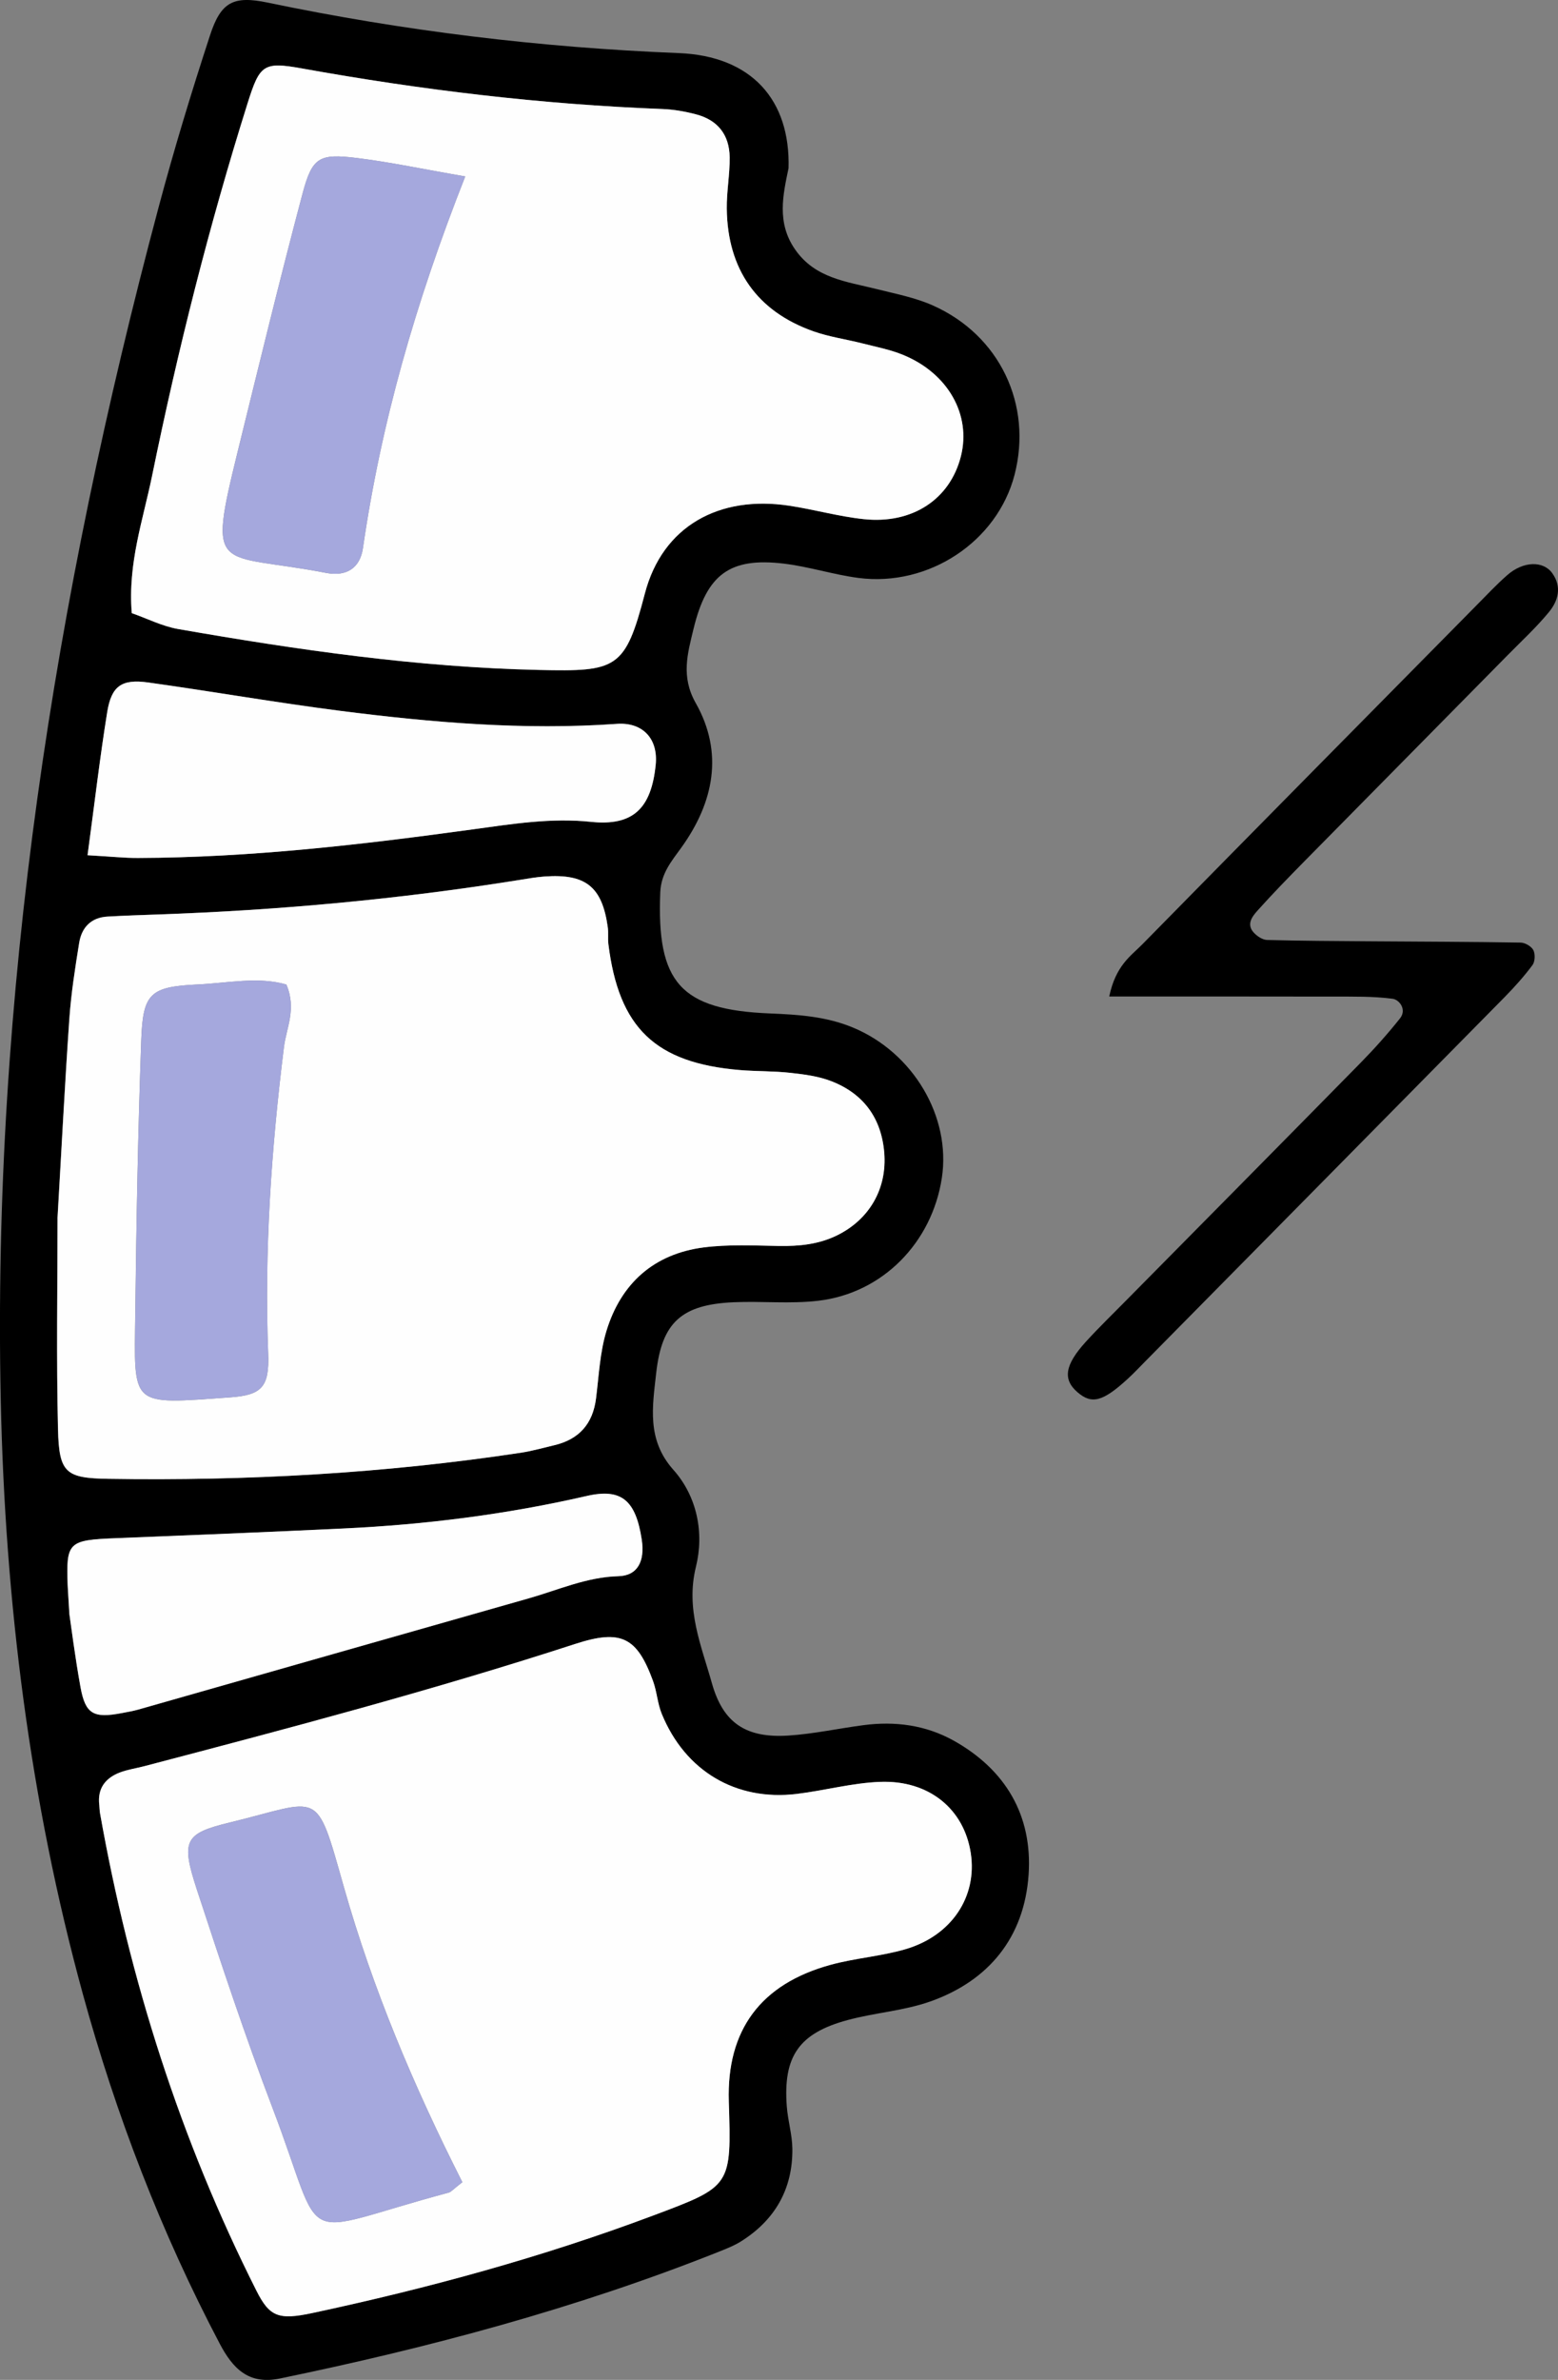
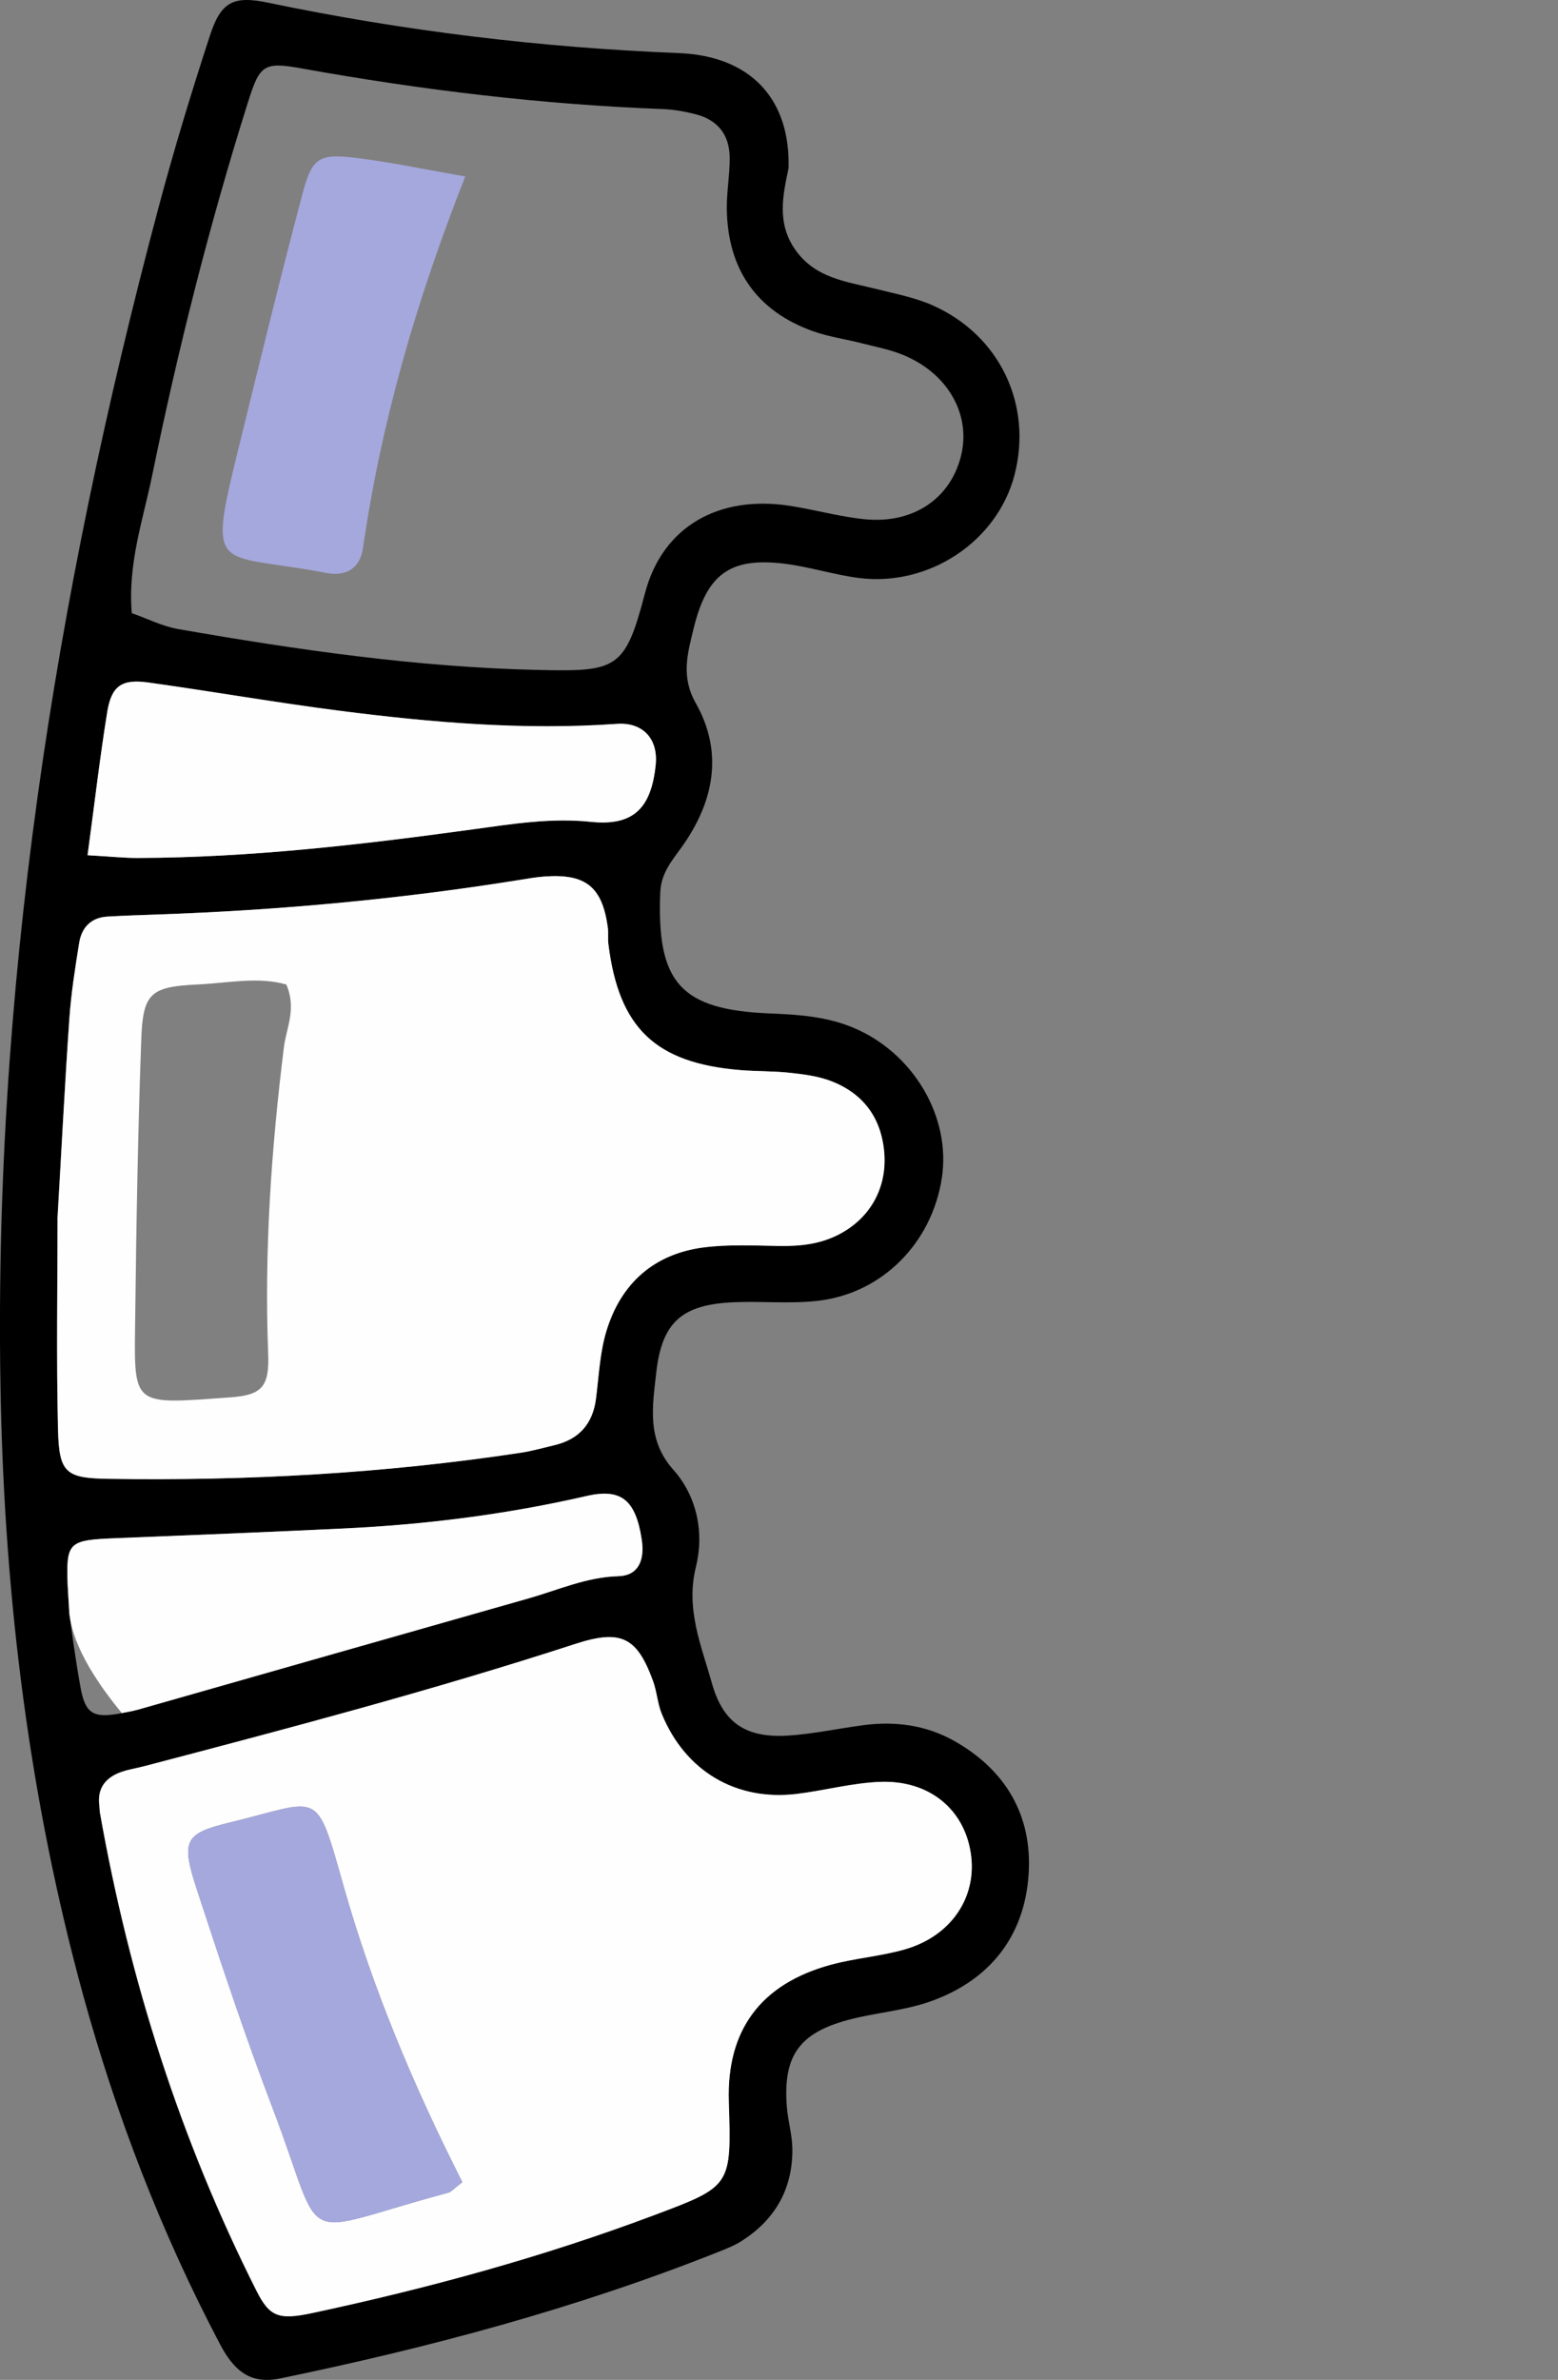
<svg xmlns="http://www.w3.org/2000/svg" width="38" height="58" viewBox="0 0 38 58" fill="none">
  <rect x="0" y="0" width="38" height="58" fill="#808080" stroke="none" />
  <g clip-path="url(#clip0_185_815)" fill="#FFFFFF">
    <path d="M19.233 4.098C19.097 4.75 18.94 5.426 19.39 6.076C19.879 6.785 20.644 6.86 21.373 7.043C21.838 7.16 22.32 7.251 22.754 7.445C24.386 8.171 25.187 9.866 24.745 11.572C24.326 13.193 22.658 14.308 20.939 14.085C20.326 14.005 19.728 13.809 19.116 13.736C17.803 13.58 17.237 13.992 16.914 15.332C16.772 15.924 16.602 16.485 16.969 17.134C17.654 18.344 17.412 19.552 16.62 20.654C16.379 20.989 16.123 21.282 16.104 21.75C16.015 23.943 16.591 24.611 18.781 24.699C19.475 24.727 20.155 24.773 20.802 25.042C22.274 25.652 23.199 27.217 22.972 28.707C22.731 30.286 21.526 31.518 19.956 31.701C19.277 31.781 18.582 31.707 17.895 31.737C16.628 31.793 16.143 32.224 16.005 33.459C15.915 34.275 15.768 35.086 16.423 35.82C17.003 36.47 17.178 37.358 16.974 38.184C16.718 39.218 17.107 40.108 17.364 41.024C17.64 42.003 18.205 42.361 19.222 42.298C19.839 42.259 20.448 42.124 21.062 42.044C21.832 41.943 22.578 42.041 23.262 42.422C24.524 43.128 25.185 44.243 25.088 45.684C24.985 47.212 24.12 48.273 22.69 48.778C22.047 49.005 21.342 49.051 20.678 49.23C19.486 49.55 19.098 50.115 19.19 51.335C19.216 51.681 19.322 52.023 19.326 52.368C19.336 53.352 18.899 54.105 18.077 54.623C17.904 54.732 17.707 54.807 17.516 54.884C14.05 56.261 10.464 57.216 6.821 57.968C6.06 58.124 5.675 57.718 5.359 57.118C3.93 54.403 2.833 51.556 2.02 48.595C0.726 43.869 0.125 39.04 0.019 34.151C-0.193 24.255 1.324 14.585 3.866 5.06C4.242 3.65 4.667 2.253 5.121 0.865C5.387 0.049 5.687 -0.112 6.531 0.064C9.84 0.754 13.177 1.159 16.555 1.294C18.331 1.365 19.279 2.434 19.233 4.098ZM2.42 43.989C2.427 44.058 2.428 44.128 2.44 44.196C3.161 48.257 4.399 52.147 6.253 55.826C6.572 56.459 6.789 56.55 7.622 56.371C10.445 55.767 13.226 55.009 15.936 53.993C17.837 53.28 17.839 53.286 17.774 51.215C17.72 49.48 18.549 48.35 20.262 47.884C20.857 47.722 21.484 47.678 22.076 47.507C23.209 47.178 23.836 46.224 23.676 45.165C23.513 44.092 22.662 43.382 21.464 43.427C20.784 43.452 20.109 43.638 19.429 43.721C17.949 43.898 16.712 43.165 16.14 41.771C16.035 41.517 16.021 41.227 15.926 40.967C15.536 39.906 15.155 39.7 14.031 40.065C10.565 41.191 7.047 42.12 3.525 43.043C3.326 43.096 3.118 43.124 2.926 43.197C2.572 43.331 2.372 43.584 2.42 43.99V43.989ZM1.402 29.694C1.402 31.365 1.371 33.103 1.413 34.841C1.439 35.896 1.599 36.024 2.642 36.04C6.014 36.093 9.371 35.909 12.709 35.403C12.98 35.362 13.245 35.285 13.512 35.222C14.116 35.081 14.457 34.706 14.536 34.077C14.605 33.527 14.63 32.958 14.79 32.434C15.145 31.27 15.954 30.558 17.155 30.401C17.764 30.322 18.389 30.355 19.006 30.365C19.494 30.372 19.962 30.327 20.409 30.108C21.197 29.724 21.64 28.973 21.564 28.084C21.493 27.242 21.053 26.654 20.284 26.353C19.969 26.229 19.619 26.183 19.279 26.146C18.87 26.1 18.455 26.112 18.045 26.078C15.981 25.905 15.09 25.051 14.836 23.006C14.819 22.869 14.841 22.725 14.821 22.588C14.682 21.608 14.282 21.289 13.279 21.361C13.074 21.376 12.87 21.412 12.667 21.445C9.746 21.914 6.807 22.183 3.853 22.286C3.441 22.301 3.029 22.314 2.618 22.337C2.221 22.36 1.991 22.602 1.93 22.977C1.83 23.594 1.733 24.213 1.689 24.836C1.579 26.431 1.497 28.029 1.401 29.692L1.402 29.694ZM3.213 14.943C3.581 15.071 3.953 15.262 4.345 15.331C7.26 15.839 10.182 16.263 13.147 16.328C15.044 16.37 15.247 16.309 15.728 14.469C16.159 12.811 17.55 12.07 19.241 12.324C19.852 12.416 20.454 12.588 21.068 12.652C22.257 12.779 23.172 12.165 23.437 11.121C23.692 10.112 23.127 9.103 22.029 8.651C21.714 8.521 21.372 8.456 21.04 8.371C20.641 8.268 20.228 8.212 19.841 8.076C18.464 7.59 17.743 6.567 17.727 5.085C17.722 4.669 17.802 4.253 17.797 3.837C17.791 3.282 17.504 2.925 16.975 2.787C16.711 2.718 16.436 2.669 16.163 2.658C13.205 2.546 10.274 2.192 7.36 1.668C6.424 1.5 6.335 1.578 6.041 2.513C5.101 5.496 4.338 8.528 3.71 11.594C3.49 12.67 3.114 13.728 3.214 14.944L3.213 14.943ZM2.135 20.842C2.696 20.874 3.032 20.911 3.366 20.909C6.113 20.9 8.835 20.582 11.551 20.209C12.502 20.078 13.441 19.927 14.412 20.028C15.44 20.136 15.883 19.704 15.992 18.642C16.057 18.005 15.678 17.596 15.045 17.641C12.78 17.801 10.53 17.608 8.288 17.322C6.726 17.122 5.172 16.849 3.613 16.632C2.967 16.542 2.717 16.717 2.614 17.355C2.439 18.447 2.311 19.547 2.135 20.841V20.842ZM1.691 39.339C1.732 39.609 1.827 40.368 1.963 41.12C2.082 41.776 2.28 41.883 2.97 41.751C3.105 41.725 3.241 41.702 3.373 41.665C6.546 40.762 9.718 39.856 12.891 38.956C13.615 38.751 14.305 38.435 15.083 38.415C15.553 38.402 15.73 38.047 15.651 37.526C15.505 36.557 15.151 36.267 14.306 36.461C12.357 36.908 10.383 37.157 8.389 37.252C6.536 37.34 4.682 37.416 2.828 37.489C1.664 37.535 1.611 37.581 1.65 38.639C1.652 38.709 1.658 38.778 1.691 39.341V39.339Z" fill="black" />
-     <path d="M27.054 24.288C27.213 23.526 27.582 23.299 27.862 23.014C30.578 20.251 33.302 17.497 36.025 14.74C36.268 14.495 36.505 14.241 36.765 14.014C37.152 13.675 37.639 13.662 37.859 13.968C38.102 14.305 38.003 14.645 37.778 14.918C37.471 15.291 37.113 15.621 36.773 15.966C35.122 17.641 33.467 19.314 31.816 20.989C31.428 21.383 31.041 21.779 30.672 22.191C30.545 22.332 30.393 22.525 30.578 22.727C30.659 22.816 30.792 22.905 30.903 22.908C31.727 22.931 32.552 22.933 33.377 22.94C34.615 22.949 35.852 22.951 37.089 22.972C37.197 22.974 37.349 23.062 37.398 23.154C37.447 23.249 37.441 23.434 37.379 23.518C37.174 23.794 36.942 24.052 36.701 24.298C33.786 27.254 30.868 30.206 27.952 33.159C27.806 33.306 27.664 33.459 27.511 33.599C26.9 34.16 26.63 34.231 26.283 33.933C25.917 33.619 25.967 33.268 26.486 32.698C26.813 32.34 27.162 32.004 27.501 31.659C29.398 29.74 31.297 27.823 33.188 25.899C33.525 25.556 33.846 25.196 34.146 24.82C34.318 24.604 34.131 24.363 33.965 24.341C33.491 24.279 33.006 24.289 32.526 24.288C30.747 24.284 28.969 24.286 27.053 24.286L27.054 24.288Z" fill="black" />
    <path d="M2.422 43.989C2.373 43.583 2.574 43.33 2.928 43.196C3.12 43.124 3.327 43.095 3.527 43.042C7.048 42.119 10.567 41.19 14.032 40.064C15.157 39.698 15.537 39.905 15.927 40.966C16.022 41.226 16.037 41.516 16.141 41.77C16.713 43.164 17.95 43.898 19.43 43.72C20.111 43.638 20.784 43.452 21.466 43.426C22.663 43.381 23.515 44.091 23.678 45.164C23.839 46.223 23.212 47.177 22.077 47.506C21.485 47.677 20.858 47.721 20.264 47.883C18.55 48.349 17.721 49.48 17.776 51.214C17.842 53.285 17.839 53.279 15.938 53.992C13.228 55.008 10.447 55.766 7.623 56.37C6.789 56.549 6.573 56.458 6.254 55.825C4.399 52.145 3.162 48.257 2.441 44.195C2.429 44.127 2.428 44.057 2.423 43.988L2.422 43.989ZM11.277 53.182C10.085 50.829 9.09 48.467 8.387 45.988C7.691 43.535 7.852 43.872 5.6 44.417C4.497 44.684 4.411 44.857 4.801 46.05C5.386 47.833 5.977 49.617 6.645 51.368C7.982 54.871 7.114 54.459 10.944 53.436C11.003 53.42 11.051 53.357 11.277 53.182Z" fill="#FEFEFE" />
    <path d="M1.403 29.694C1.501 28.03 1.581 26.432 1.692 24.837C1.735 24.215 1.832 23.595 1.932 22.978C1.993 22.603 2.222 22.362 2.62 22.339C3.031 22.315 3.443 22.301 3.855 22.287C6.81 22.184 9.749 21.915 12.669 21.446C12.873 21.413 13.076 21.377 13.281 21.362C14.284 21.29 14.685 21.609 14.823 22.59C14.843 22.727 14.822 22.869 14.839 23.007C15.093 25.052 15.983 25.907 18.047 26.079C18.458 26.113 18.872 26.101 19.281 26.147C19.62 26.184 19.971 26.23 20.286 26.354C21.057 26.655 21.495 27.244 21.567 28.085C21.642 28.974 21.199 29.726 20.411 30.11C19.964 30.327 19.496 30.373 19.009 30.366C18.391 30.356 17.767 30.323 17.157 30.402C15.955 30.559 15.148 31.271 14.792 32.435C14.632 32.959 14.607 33.528 14.538 34.078C14.46 34.707 14.118 35.082 13.515 35.223C13.247 35.286 12.982 35.362 12.711 35.404C9.374 35.91 6.016 36.094 2.645 36.041C1.603 36.024 1.443 35.898 1.416 34.842C1.374 33.105 1.404 31.365 1.404 29.695L1.403 29.694ZM6.986 23.995C6.303 23.795 5.551 23.959 4.817 23.993C3.666 24.047 3.486 24.208 3.445 25.338C3.365 27.558 3.325 29.78 3.299 32.003C3.273 34.311 3.151 34.23 5.619 34.055C6.384 34 6.573 33.8 6.541 32.992C6.444 30.485 6.616 27.998 6.926 25.513C6.984 25.05 7.238 24.589 6.985 23.997L6.986 23.995Z" fill="#FEFEFE" />
-     <path d="M3.214 14.943C3.114 13.728 3.49 12.669 3.71 11.593C4.337 8.528 5.101 5.495 6.04 2.512C6.335 1.577 6.424 1.499 7.359 1.667C10.273 2.192 13.204 2.545 16.163 2.657C16.434 2.668 16.71 2.717 16.974 2.786C17.502 2.924 17.79 3.281 17.797 3.836C17.801 4.252 17.721 4.668 17.726 5.084C17.743 6.566 18.464 7.589 19.84 8.075C20.227 8.211 20.64 8.269 21.039 8.37C21.372 8.455 21.712 8.52 22.029 8.65C23.126 9.101 23.691 10.11 23.436 11.12C23.173 12.163 22.258 12.778 21.067 12.652C20.454 12.587 19.853 12.415 19.24 12.323C17.551 12.069 16.16 12.81 15.727 14.468C15.248 16.309 15.043 16.369 13.146 16.327C10.181 16.262 7.258 15.838 4.345 15.33C3.952 15.261 3.581 15.07 3.213 14.942L3.214 14.943ZM11.348 4.3C10.315 4.122 9.515 3.951 8.707 3.851C7.783 3.737 7.615 3.829 7.377 4.726C6.825 6.805 6.316 8.897 5.802 10.985C5.046 14.057 5.297 13.449 7.956 13.963C8.437 14.056 8.781 13.854 8.852 13.358C9.292 10.322 10.127 7.394 11.347 4.3H11.348Z" fill="#FEFEFE" />
    <path d="M2.136 20.842C2.31 19.548 2.438 18.448 2.615 17.357C2.718 16.718 2.968 16.543 3.614 16.633C5.174 16.851 6.727 17.123 8.289 17.323C10.53 17.61 12.781 17.802 15.045 17.642C15.678 17.597 16.058 18.006 15.992 18.643C15.884 19.705 15.44 20.137 14.412 20.029C13.441 19.928 12.502 20.08 11.552 20.21C8.835 20.584 6.114 20.9 3.367 20.91C3.031 20.911 2.696 20.874 2.136 20.843V20.842Z" fill="#FEFEFE" />
-     <path d="M1.693 39.339C1.66 38.776 1.655 38.707 1.651 38.637C1.612 37.58 1.666 37.533 2.83 37.487C4.683 37.414 6.538 37.338 8.391 37.25C10.384 37.156 12.358 36.907 14.307 36.459C15.153 36.264 15.506 36.556 15.653 37.524C15.731 38.045 15.555 38.4 15.085 38.413C14.306 38.434 13.616 38.749 12.892 38.954C9.719 39.854 6.547 40.761 3.375 41.663C3.243 41.7 3.107 41.723 2.971 41.749C2.281 41.881 2.083 41.774 1.964 41.118C1.828 40.366 1.733 39.608 1.693 39.337V39.339Z" fill="#FEFEFE" />
+     <path d="M1.693 39.339C1.66 38.776 1.655 38.707 1.651 38.637C1.612 37.58 1.666 37.533 2.83 37.487C4.683 37.414 6.538 37.338 8.391 37.25C10.384 37.156 12.358 36.907 14.307 36.459C15.153 36.264 15.506 36.556 15.653 37.524C15.731 38.045 15.555 38.4 15.085 38.413C14.306 38.434 13.616 38.749 12.892 38.954C9.719 39.854 6.547 40.761 3.375 41.663C3.243 41.7 3.107 41.723 2.971 41.749C1.828 40.366 1.733 39.608 1.693 39.337V39.339Z" fill="#FEFEFE" />
    <path d="M11.277 53.183C11.051 53.358 11.003 53.42 10.943 53.437C7.115 54.461 7.982 54.872 6.645 51.37C5.977 49.617 5.384 47.834 4.801 46.051C4.411 44.858 4.497 44.685 5.6 44.418C7.851 43.873 7.69 43.536 8.386 45.989C9.09 48.468 10.085 50.83 11.277 53.183Z" fill="#A5A8DD" />
-     <path d="M6.986 23.995C7.238 24.588 6.984 25.049 6.927 25.512C6.618 27.997 6.446 30.484 6.542 32.99C6.573 33.799 6.385 33.999 5.62 34.054C3.151 34.229 3.274 34.31 3.301 32.002C3.326 29.779 3.366 27.557 3.446 25.337C3.487 24.207 3.667 24.047 4.818 23.992C5.552 23.958 6.304 23.794 6.987 23.994L6.986 23.995Z" fill="#A5A8DD" />
    <path d="M11.348 4.301C10.127 7.394 9.293 10.322 8.853 13.358C8.782 13.854 8.438 14.057 7.957 13.963C5.298 13.45 5.047 14.058 5.803 10.985C6.317 8.896 6.825 6.805 7.377 4.726C7.615 3.83 7.783 3.737 8.708 3.851C9.516 3.95 10.316 4.121 11.349 4.301H11.348Z" fill="#A5A8DD" />
  </g>
  <defs>
    <clipPath id="clip0_185_815">
      <rect width="38" height="58" fill="white" />
    </clipPath>
  </defs>
</svg>